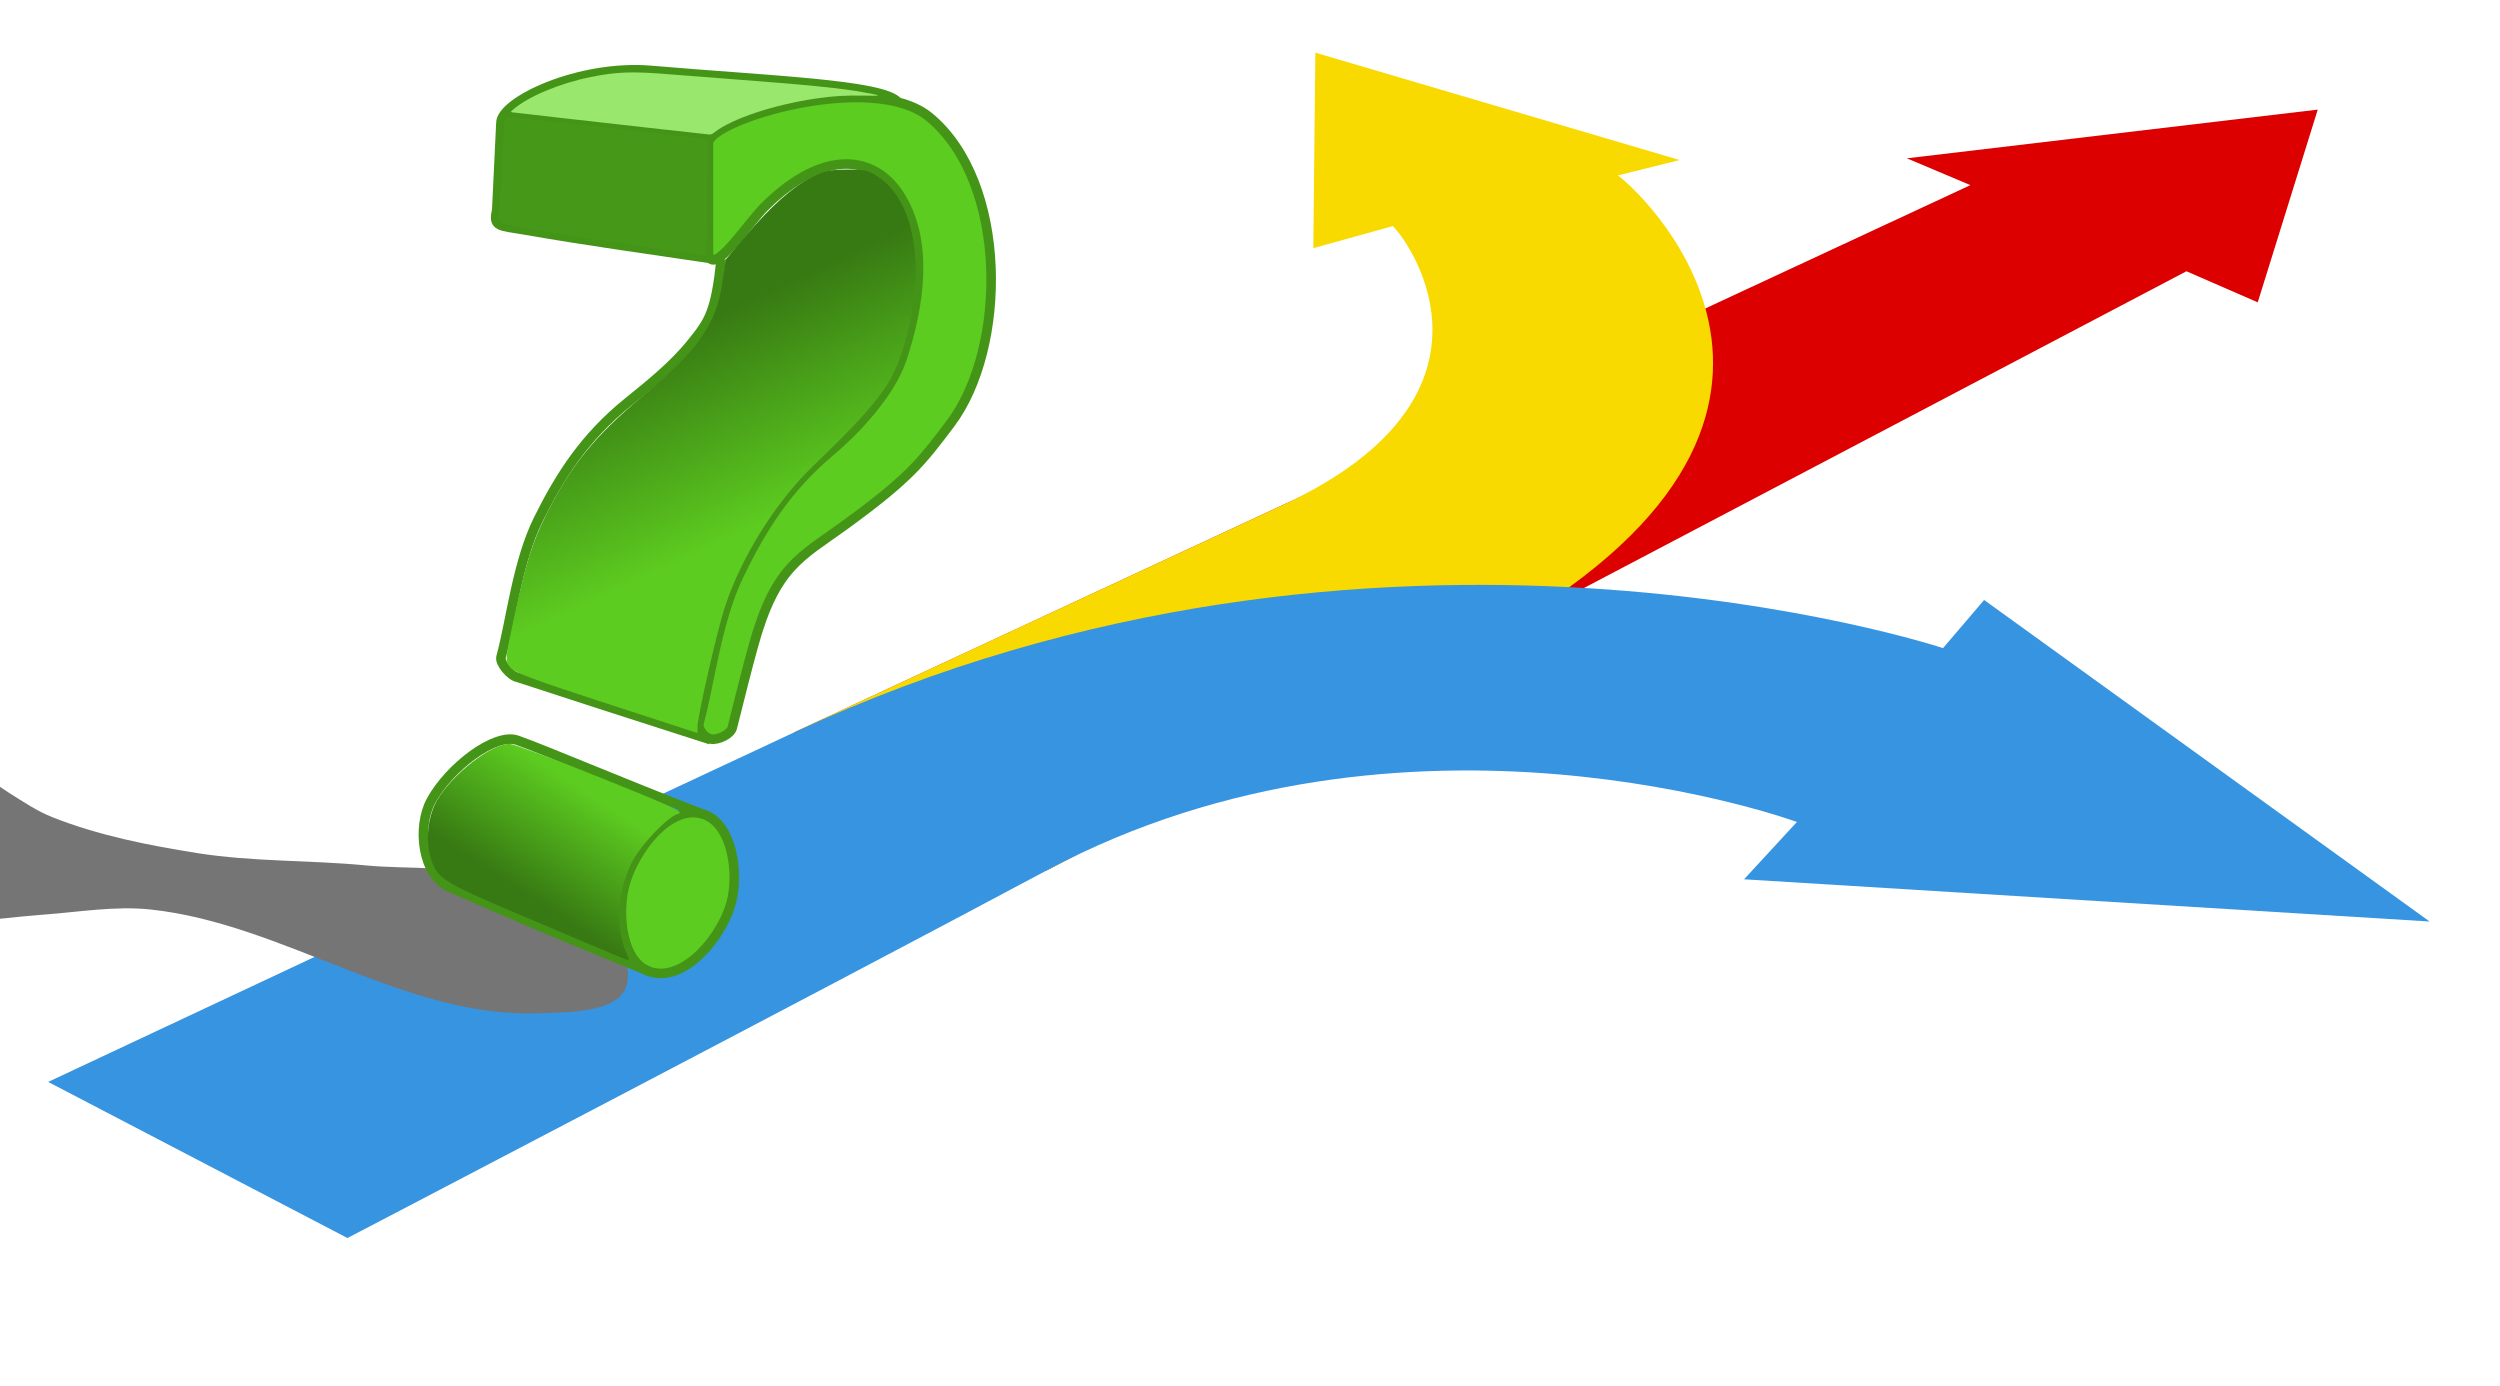
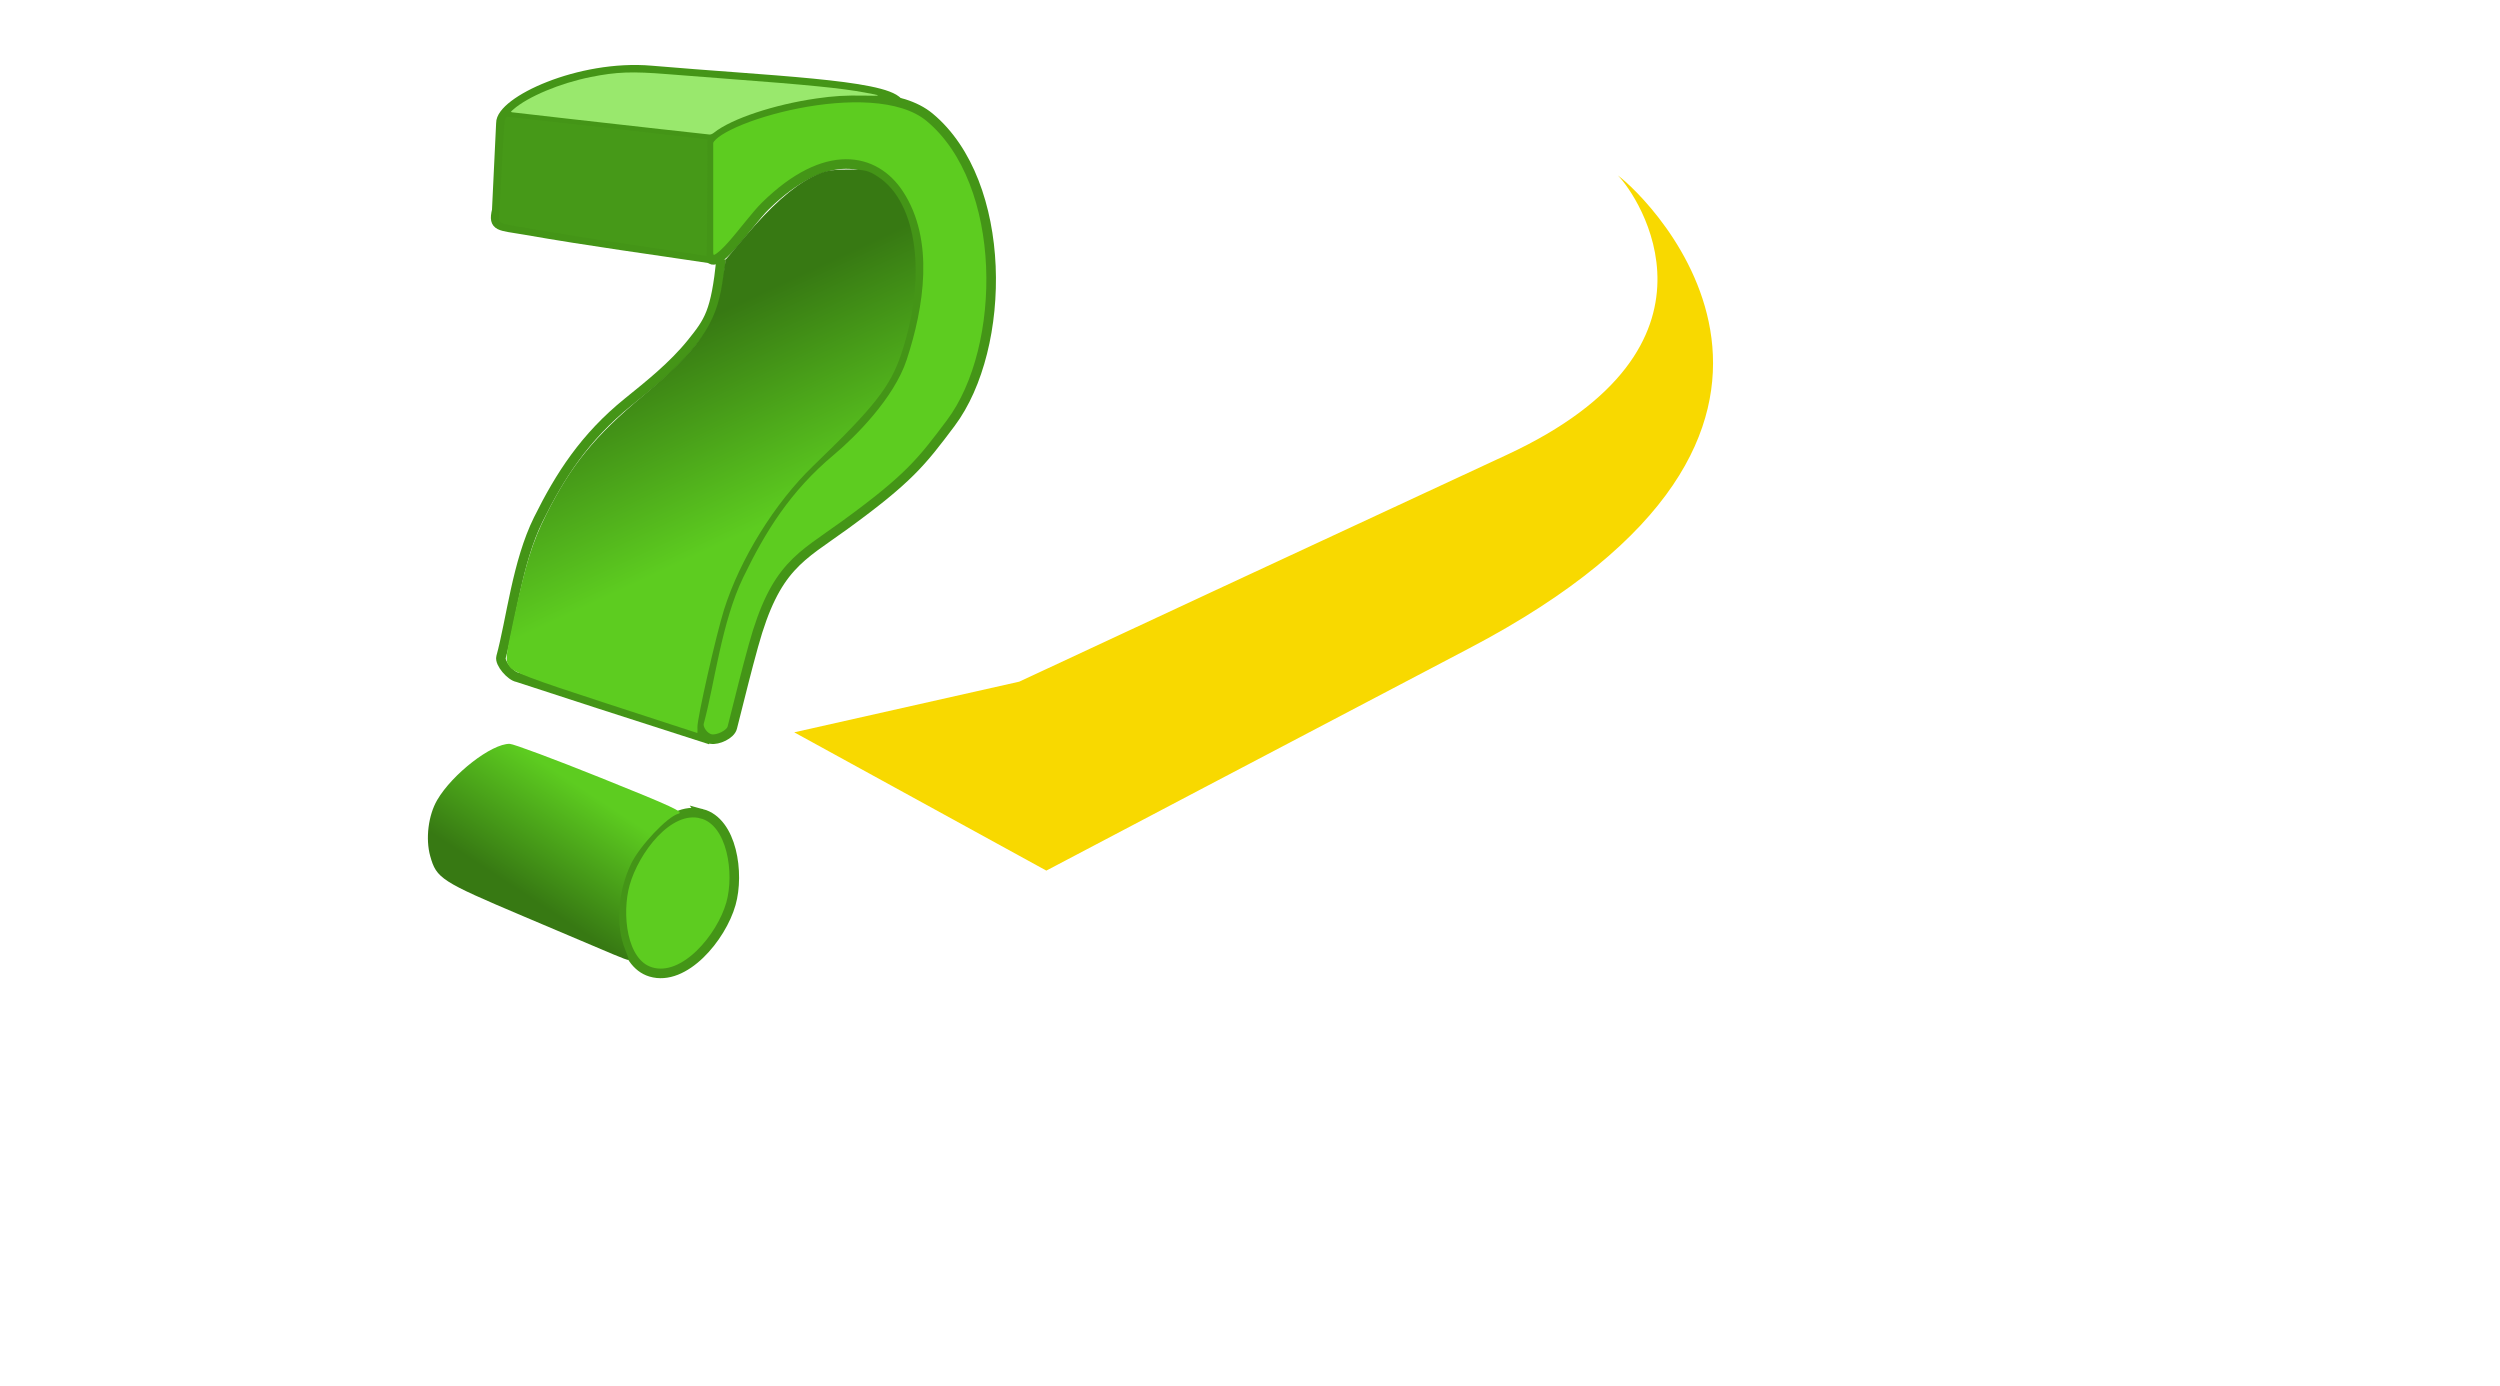
<svg xmlns="http://www.w3.org/2000/svg" xmlns:ns1="http://www.inkscape.org/namespaces/inkscape" xmlns:ns2="http://sodipodi.sourceforge.net/DTD/sodipodi-0.dtd" xmlns:xlink="http://www.w3.org/1999/xlink" width="156.5mm" height="86.75mm" viewBox="0 0 156.5 86.75" version="1.1" id="svg8" ns1:version="0.92.5 (2060ec1f9f, 2020-04-08)" ns2:docname="Flèches-multi-directions-NoBMP.svg" ns1:export-filename="/home/francois/CloDosEu/Assoces/AT/Esneux/Fiches-Santé/Flèches-multi-directions.png" ns1:export-xdpi="93.694519" ns1:export-ydpi="93.694519">
  <defs id="defs2">
    <linearGradient ns1:collect="always" id="linearGradient1049">
      <stop style="stop-color:#377913;stop-opacity:1;" offset="0" id="stop1045" />
      <stop style="stop-color:#5dcc20;stop-opacity:1" offset="1" id="stop1047" />
    </linearGradient>
    <linearGradient ns1:collect="always" id="984-551">
      <stop style="stop-color:#377913;stop-opacity:1" offset="0" id="stop980" />
      <stop style="stop-color:#5dcc20;stop-opacity:1" offset="1" id="stop982" />
    </linearGradient>
    <ns1:perspective ns2:type="inkscape:persp3d" ns1:vp_x="0 : 43.375 : 1" ns1:vp_y="0 : 1000 : 0" ns1:vp_z="156.5 : 43.375 : 1" ns1:persp3d-origin="78.25 : 28.916667 : 1" id="perspective944" />
    <filter ns1:label="Blur Double" ns1:menu="Blurs" ns1:menu-tooltip="Overlays two copies with different blur amounts and modifiable blend and composite" style="color-interpolation-filters:sRGB" id="filter927">
      <feGaussianBlur stdDeviation="5" result="fbSourceGraphic" id="feGaussianBlur919" />
      <feGaussianBlur stdDeviation="0.01" in="SourceGraphic" result="result1" id="feGaussianBlur921" />
      <feComposite in2="result1" operator="arithmetic" in="fbSourceGraphic" k2="0.5" k3="0.5" result="result2" id="feComposite923" k1="0" k4="0" />
      <feBlend in2="fbSourceGraphic" mode="normal" result="fbSourceGraphic" id="feBlend925" />
      <feColorMatrix result="fbSourceGraphicAlpha" in="fbSourceGraphic" values="0 0 0 -1 0 0 0 0 -1 0 0 0 0 -1 0 0 0 0 1 0" id="feColorMatrix929" />
      <feGaussianBlur id="feGaussianBlur931" result="result6" stdDeviation="3" in="fbSourceGraphic" />
      <feColorMatrix id="feColorMatrix933" values="1 0 0 0 0 0 1 0 0 0 0 0 1 0 0 0 0 0 1 0 " result="result7" in="fbSourceGraphic" />
      <feComposite in2="result7" id="feComposite935" operator="in" in="result6" result="fbSourceGraphic" />
      <feColorMatrix result="fbSourceGraphicAlpha" in="fbSourceGraphic" values="0 0 0 -1 0 0 0 0 -1 0 0 0 0 -1 0 0 0 0 1 0" id="feColorMatrix937" />
      <feGaussianBlur id="feGaussianBlur939" stdDeviation="5" result="fbSourceGraphic" in="fbSourceGraphic" />
      <feGaussianBlur id="feGaussianBlur941" stdDeviation="0.01" in="fbSourceGraphic" result="result1" />
      <feComposite in2="result1" id="feComposite943" operator="arithmetic" in="fbSourceGraphic" k2="0.5" k3="0.5" result="result2" k1="0" k4="0" />
      <feBlend in2="fbSourceGraphic" id="feBlend945" mode="normal" result="result3" />
    </filter>
    <filter x="-0.25" y="-0.25" width="1.5" height="1.5" ns1:menu-tooltip="Creates colorizable blotches which smoothly flow over the edges of the lines at their crossings" ns1:menu="Protrusions" ns1:label="Chewing Gum" style="color-interpolation-filters:sRGB;" id="filter974">
      <feFlood result="result4" flood-color="rgb(253,112,174)" flood-opacity="1" id="feFlood962" />
      <feGaussianBlur result="result1" in="SourceAlpha" stdDeviation="15" id="feGaussianBlur964" />
      <feComposite in2="result4" in="result1" result="result3" k4="-2" k2="4" operator="arithmetic" id="feComposite966" />
      <feColorMatrix result="result2" values="1 0 0 0 0 0 1 0 0 0 0 0 1 0 0 0 0 0 10 -3" id="feColorMatrix968" />
      <feComposite operator="in" in="result4" result="fbSourceGraphic" in2="result2" id="feComposite970" />
      <feBlend in2="SourceGraphic" in="fbSourceGraphic" mode="normal" result="result5" id="feBlend972" />
    </filter>
    <linearGradient ns1:collect="always" xlink:href="#984-551" id="linearGradient990" gradientUnits="userSpaceOnUse" x1="124.891" y1="211.901" x2="140.525" y2="188.091" />
    <linearGradient ns1:collect="always" xlink:href="#linearGradient1049" id="linearGradient1051" x1="169.545" y1="73.866" x2="190.614" y2="119.132" gradientUnits="userSpaceOnUse" />
    <filter ns1:label="Apparition" ns1:menu="Blurs" ns1:menu-tooltip="Edges are partly feathered out" style="color-interpolation-filters:sRGB;" id="filter1072">
      <feGaussianBlur result="result6" stdDeviation="3" in="SourceGraphic" id="feGaussianBlur1066" />
      <feColorMatrix values="1 0 0 0 0 0 1 0 0 0 0 0 1 0 0 0 0 0 1 0 " result="result7" in="SourceGraphic" id="feColorMatrix1068" />
      <feComposite operator="in" in="result6" in2="result7" id="feComposite1070" result="fbSourceGraphic" />
      <feColorMatrix result="fbSourceGraphicAlpha" in="fbSourceGraphic" values="0 0 0 -1 0 0 0 0 -1 0 0 0 0 -1 0 0 0 0 1 0" id="feColorMatrix1074" />
      <feMorphology id="feMorphology1076" radius="4" in="fbSourceGraphic" result="result0" />
      <feGaussianBlur id="feGaussianBlur1078" in="result0" stdDeviation="8" result="result91" />
      <feComposite in2="result91" id="feComposite1080" operator="in" in="fbSourceGraphic" />
    </filter>
  </defs>
  <ns2:namedview id="base" pagecolor="#ffffff" bordercolor="#666666" borderopacity="1.0" ns1:pageopacity="0.0" ns1:pageshadow="2" ns1:zoom="0.79796604" ns1:cx="255.07666" ns1:cy="160.16841" ns1:document-units="mm" ns1:current-layer="layer7" showgrid="false" fit-margin-top="0" fit-margin-left="0" fit-margin-right="0" fit-margin-bottom="0" ns1:window-width="1920" ns1:window-height="1028" ns1:window-x="0" ns1:window-y="27" ns1:window-maximized="1" />
  <g ns1:groupmode="layer" id="layer7" ns1:label="Fond-blanc" transform="translate(-68.5,-71.75)" style="display:inline" ns2:insensitive="true">
    <rect style="opacity:1;fill:#ffffff;fill-opacity:1;stroke:none;stroke-width:2.457;stroke-linecap:round;stroke-linejoin:round;stroke-miterlimit:4;stroke-dasharray:none;stroke-dashoffset:0;stroke-opacity:0.991" id="rect948" width="156.5" height="86.75" x="68.5" y="71.75" />
  </g>
  <g ns1:label="Flèche-rouge" ns1:groupmode="layer" id="layer1" transform="translate(-68.5,-158.75)" style="display:inline" ns2:insensitive="true">
-     <path style="fill:#dd0000;fill-opacity:1;stroke:none;stroke-width:0.265px;stroke-linecap:butt;stroke-linejoin:miter;stroke-opacity:0.991" d="M 118.219,204.594 134,213.25 l 71.37,-37.519 4.464,1.945 3.757,-12.065 -25.721,3.049 3.977,1.679 -73.628,34.254" id="path847" ns1:connector-curvature="0" ns2:nodetypes="cccccccc" />
-   </g>
+     </g>
  <g ns1:groupmode="layer" id="layer3" ns1:label="Flèche-jaune" style="display:inline;opacity:1" transform="translate(-68.5,-71.75)" ns2:insensitive="true">
-     <path style="fill:#f8d900;fill-opacity:1;stroke:none;stroke-width:0.265px;stroke-linecap:butt;stroke-linejoin:miter;stroke-opacity:1" d="M 118.219,117.594 134,126.25 c 0,0 17.645,-9.291 26.477,-13.919 26.116,-13.685 11.212,-28.209 9.3,-29.6 l 3.87,-0.962 -22.806,-6.721 -0.127,12.237 4.977,-1.383 c 1.246,1.24 7.677,10.697 -6.942,17.488 -16.444,7.639 -20.749,9.642 -30.53,14.203" id="path847-3" ns1:connector-curvature="0" ns2:nodetypes="ccscccccsc" />
+     <path style="fill:#f8d900;fill-opacity:1;stroke:none;stroke-width:0.265px;stroke-linecap:butt;stroke-linejoin:miter;stroke-opacity:1" d="M 118.219,117.594 134,126.25 c 0,0 17.645,-9.291 26.477,-13.919 26.116,-13.685 11.212,-28.209 9.3,-29.6 c 1.246,1.24 7.677,10.697 -6.942,17.488 -16.444,7.639 -20.749,9.642 -30.53,14.203" id="path847-3" ns1:connector-curvature="0" ns2:nodetypes="ccscccccsc" />
  </g>
  <g ns1:groupmode="layer" id="layer4" ns1:label="Flèche-bleue" style="display:inline" ns2:insensitive="true" transform="translate(-68.5,-71.75)">
-     <path style="fill:#3694e1;fill-opacity:1;stroke:none;stroke-width:0.265px;stroke-linecap:butt;stroke-linejoin:miter;stroke-opacity:1" d="m 71.515,226.478 18.735,9.772 c 0,0 29.216,-15.24 43.75,-23 22.533,-12.03 46.986,-3.044 46.986,-3.044 l -3.309,3.588 42.917,2.643 -27.888,-20.128 -2.573,3.014 c 0,0 -35.401,-11.768 -71.914,5.271 -15.579,7.27 -46.704,21.884 -46.704,21.884 z" id="path839" ns1:connector-curvature="0" ns2:nodetypes="ccscccccsc" transform="translate(0,-87)" />
-   </g>
+     </g>
  <g ns1:groupmode="layer" id="layer9" ns1:label="Ombre vector" style="display:inline" ns2:insensitive="true">
-     <path style="opacity:1;fill:#757575;fill-opacity:1;stroke:none;stroke-width:1.005;stroke-linecap:round;stroke-linejoin:round;stroke-miterlimit:4;stroke-dasharray:none;stroke-dashoffset:0;stroke-opacity:1;filter:url(#filter1072)" d="m 35.663,214.858 c -8.519,-0.913 -17.129,0.611 -25.675,1.227 -4.987,0.36 -14.87,1.503 -14.931,1.442 -0.126,-0.126 -1.446,-35.928 -1.329,-36.05 0.042,-0.043 5.544,4.03 8.449,5.844 3.302,2.063 6.566,4.284 10.185,5.719 10.905,4.322 22.572,6.625 34.156,8.472 13.161,2.098 26.61,1.639 39.876,2.916 10.66,1.026 22.018,-0.313 31.901,3.812 11.754,4.905 32.026,11.223 29.907,23.782 -1.23,7.289 -13.539,7.062 -20.926,7.343 -31.588,1.203 -60.182,-21.135 -91.613,-24.505 z" id="path1064" ns1:connector-curvature="0" transform="scale(0.265)" ns2:nodetypes="aaccaaaaaaaa" />
-   </g>
+     </g>
  <g ns1:groupmode="layer" id="layer8" ns1:label="Interrogation vector" style="display:inline" ns2:insensitive="true">
    <path style="fill:#5dcc20;fill-opacity:1;stroke:#449517;stroke-width:0.6;stroke-linecap:butt;stroke-linejoin:miter;stroke-miterlimit:4;stroke-dasharray:none;stroke-opacity:1" d="M 44.348,15.876 V 8.958 c 0,-1.456 10.268,-4.586 13.843,-1.619 4.924,4.085 4.869,14.421 1.326,19.148 -1.84,2.455 -2.644,3.484 -6.631,6.383 -2.774,2.017 -4.345,2.568 -5.72,7.543 -0.471,1.705 -0.693,2.639 -1.326,5.139 -0.109,0.431 -0.905,0.789 -1.332,0.713 -0.427,-0.076 -0.852,-0.636 -0.741,-1.045 0.67,-2.45 1.104,-6.341 2.487,-9.201 1.401,-2.9 2.986,-5.464 5.742,-7.77 1.335,-1.117 3.714,-3.5 4.48,-5.828 1.07,-3.256 1.715,-7.354 -0.206,-10.279 -1.501,-2.286 -4.571,-2.964 -8.358,0.75 -1.155,1.132 -3.308,4.525 -3.564,2.984 z" id="path874" ns1:connector-curvature="0" ns2:nodetypes="ccssssszsasassc" />
    <path style="fill:#5dcc20;fill-opacity:1;stroke:#449517;stroke-width:0.6;stroke-linecap:butt;stroke-linejoin:miter;stroke-miterlimit:4;stroke-dasharray:none;stroke-opacity:1" d="m 43.933,50.94 c -2.099,-0.555 -4.223,2.303 -4.808,4.393 -0.516,1.844 -0.218,4.965 1.616,5.512 2.104,0.628 4.416,-2.157 5.015,-4.269 0.539,-1.9 0.085,-5.131 -1.824,-5.637 z" id="path876" ns1:connector-curvature="0" ns2:nodetypes="aaaaa" />
    <path style="fill:none;stroke:#449517;stroke-width:0.6;stroke-linecap:butt;stroke-linejoin:miter;stroke-miterlimit:4;stroke-dasharray:none;stroke-opacity:1" d="M 44.463,16.181 C 40.793,15.624 37.092,15.136 32.828,14.39 31.289,14.12 30.84,14.227 31.097,13.166 l 0.261,-5.46 c -0.024,-1.358 4.907,-3.685 9.415,-3.295 7.267,0.628 14.501,0.869 15.431,1.975 M 44.48,46.306 c -9.954,-3.202 -4.604,-1.479 -12.078,-3.907 -0.428,-0.065 -1.141,-0.888 -1.036,-1.27 0.63,-2.295 1.001,-5.932 2.336,-8.621 1.353,-2.726 2.896,-5.143 5.613,-7.336 1.316,-1.062 2.84,-2.279 3.972,-3.687 1.11,-1.381 1.513,-1.925 1.861,-5.269" id="path874-6" ns1:connector-curvature="0" ns2:nodetypes="csccscccsassc" ns1:transform-center-x="-8.9823795" ns1:transform-center-y="16.171423" />
-     <path style="fill:none;stroke:#449517;stroke-width:0.6;stroke-linecap:butt;stroke-linejoin:miter;stroke-miterlimit:4;stroke-dasharray:none;stroke-opacity:1" d="m 43.933,50.94 c -5.033,-1.934 -9.701,-3.944 -11.551,-4.6 -1.386,-0.491 -4.249,1.692 -5.388,3.772 -0.908,1.659 -0.57,4.666 1.161,5.429 3.992,1.761 6.307,2.754 12.475,5.264" id="path876-7" ns1:connector-curvature="0" ns2:nodetypes="csssc" />
    <path style="opacity:1;fill:url(#linearGradient990);fill-opacity:1;stroke:none;stroke-width:6.944;stroke-linecap:round;stroke-linejoin:round;stroke-miterlimit:4;stroke-dasharray:none;stroke-dashoffset:0;stroke-opacity:0.991" d="m 144.885,225.45 c -1.895,-0.806 -11.482,-4.868 -21.304,-9.026 -19.405,-8.215 -20.475,-8.906 -21.95,-14.175 -1.145,-4.089 -0.458,-9.655 1.634,-13.247 3.591,-6.166 12.884,-13.365 17.149,-13.285 0.88,0.016 10.593,3.641 21.585,8.055 16.884,6.78 19.713,8.093 18.234,8.465 -2.554,0.641 -9.125,7.6 -11.151,11.81 -3.15,6.546 -3.706,14.727 -1.38,20.294 0.527,1.261 0.884,2.357 0.793,2.434 -0.091,0.078 -1.716,-0.519 -3.611,-1.325 z" id="path978" ns1:connector-curvature="0" transform="scale(0.265)" />
    <path style="opacity:1;fill:url(#linearGradient1051);fill-opacity:1;stroke:none;stroke-width:6.944;stroke-linecap:round;stroke-linejoin:round;stroke-miterlimit:4;stroke-dasharray:none;stroke-dashoffset:0;stroke-opacity:0.991" d="m 143.072,166.102 c -17.869,-5.82 -21.742,-7.286 -22.67,-8.585 -1.088,-1.522 -1.061,-1.843 0.955,-11.279 2.788,-13.047 4.35,-18.064 7.702,-24.741 5.827,-11.603 11.451,-18.502 22.79,-27.953 13.118,-10.935 17.337,-16.934 18.766,-26.684 l 0.809,-5.525 4.579,-5.422 c 6.01,-7.116 11.253,-11.8 15.707,-14.032 3.014,-1.51 4.403,-1.815 8.358,-1.831 4.162,-0.017 5.067,0.195 7.396,1.735 9.285,6.139 11.55,23.759 5.392,41.96 -2.587,7.648 -6.381,12.454 -20.812,26.367 -9.017,8.693 -17.264,22.008 -21.017,33.933 -1.874,5.955 -6.346,25.715 -6.274,27.727 0.028,0.775 0.009,1.396 -0.04,1.38 -0.05,-0.017 -9.788,-3.189 -21.641,-7.049 z" id="path1043" ns1:connector-curvature="0" transform="scale(0.265)" />
    <path style="fill:none;stroke:#449517;stroke-width:0.6;stroke-linecap:butt;stroke-linejoin:miter;stroke-miterlimit:4;stroke-dasharray:none;stroke-opacity:1" d="M 31.534,7.123 44.526,8.583" id="path1053" ns1:connector-curvature="0" ns2:nodetypes="cc" />
    <path style="opacity:1;fill:#469918;fill-opacity:1;stroke:none;stroke-width:1.736;stroke-linecap:round;stroke-linejoin:round;stroke-miterlimit:4;stroke-dasharray:none;stroke-dashoffset:0;stroke-opacity:0.991" d="m 157.956,59.118 c -4.868,-0.723 -11.67,-1.741 -15.117,-2.262 -7.476,-1.13 -22.944,-3.695 -23.766,-3.941 -0.32,-0.096 -0.733,-0.334 -0.917,-0.53 -0.284,-0.302 -0.322,-0.484 -0.25,-1.191 0.047,-0.459 0.335,-5.721 0.64,-11.693 0.454,-8.876 0.602,-10.957 0.81,-11.396 0.14,-0.296 0.335,-0.536 0.433,-0.535 0.419,0.006 47.287,5.31 47.307,5.354 0.089,0.194 -0.087,27.536 -0.176,27.525 -0.063,-0.008 -4.098,-0.607 -8.966,-1.33 z" id="path1055" ns1:connector-curvature="0" transform="scale(0.265)" />
    <path style="opacity:1;fill:#99e86d;fill-opacity:1;stroke:none;stroke-width:1.736;stroke-linecap:round;stroke-linejoin:round;stroke-miterlimit:4;stroke-dasharray:none;stroke-dashoffset:0;stroke-opacity:0.991" d="m 156.311,30.531 c -5.945,-0.677 -16.237,-1.835 -22.871,-2.574 -6.634,-0.738 -12.238,-1.381 -12.454,-1.429 -0.39,-0.087 -0.389,-0.089 0.235,-0.642 3.432,-3.038 11.07,-6.241 18.362,-7.7 6.071,-1.215 9.71,-1.348 18.138,-0.665 3.274,0.265 9.724,0.766 14.333,1.113 19.01,1.43 26.627,2.192 32.197,3.219 4.213,0.777 4.205,0.814 -0.173,0.732 -4.335,-0.08 -7.149,0.089 -11.219,0.676 -10.025,1.446 -20.051,4.789 -24.16,8.054 -0.405,0.321 -0.766,0.475 -1.092,0.464 -0.268,-0.009 -5.351,-0.571 -11.296,-1.249 z" id="path1057" ns1:connector-curvature="0" transform="scale(0.265)" />
  </g>
</svg>